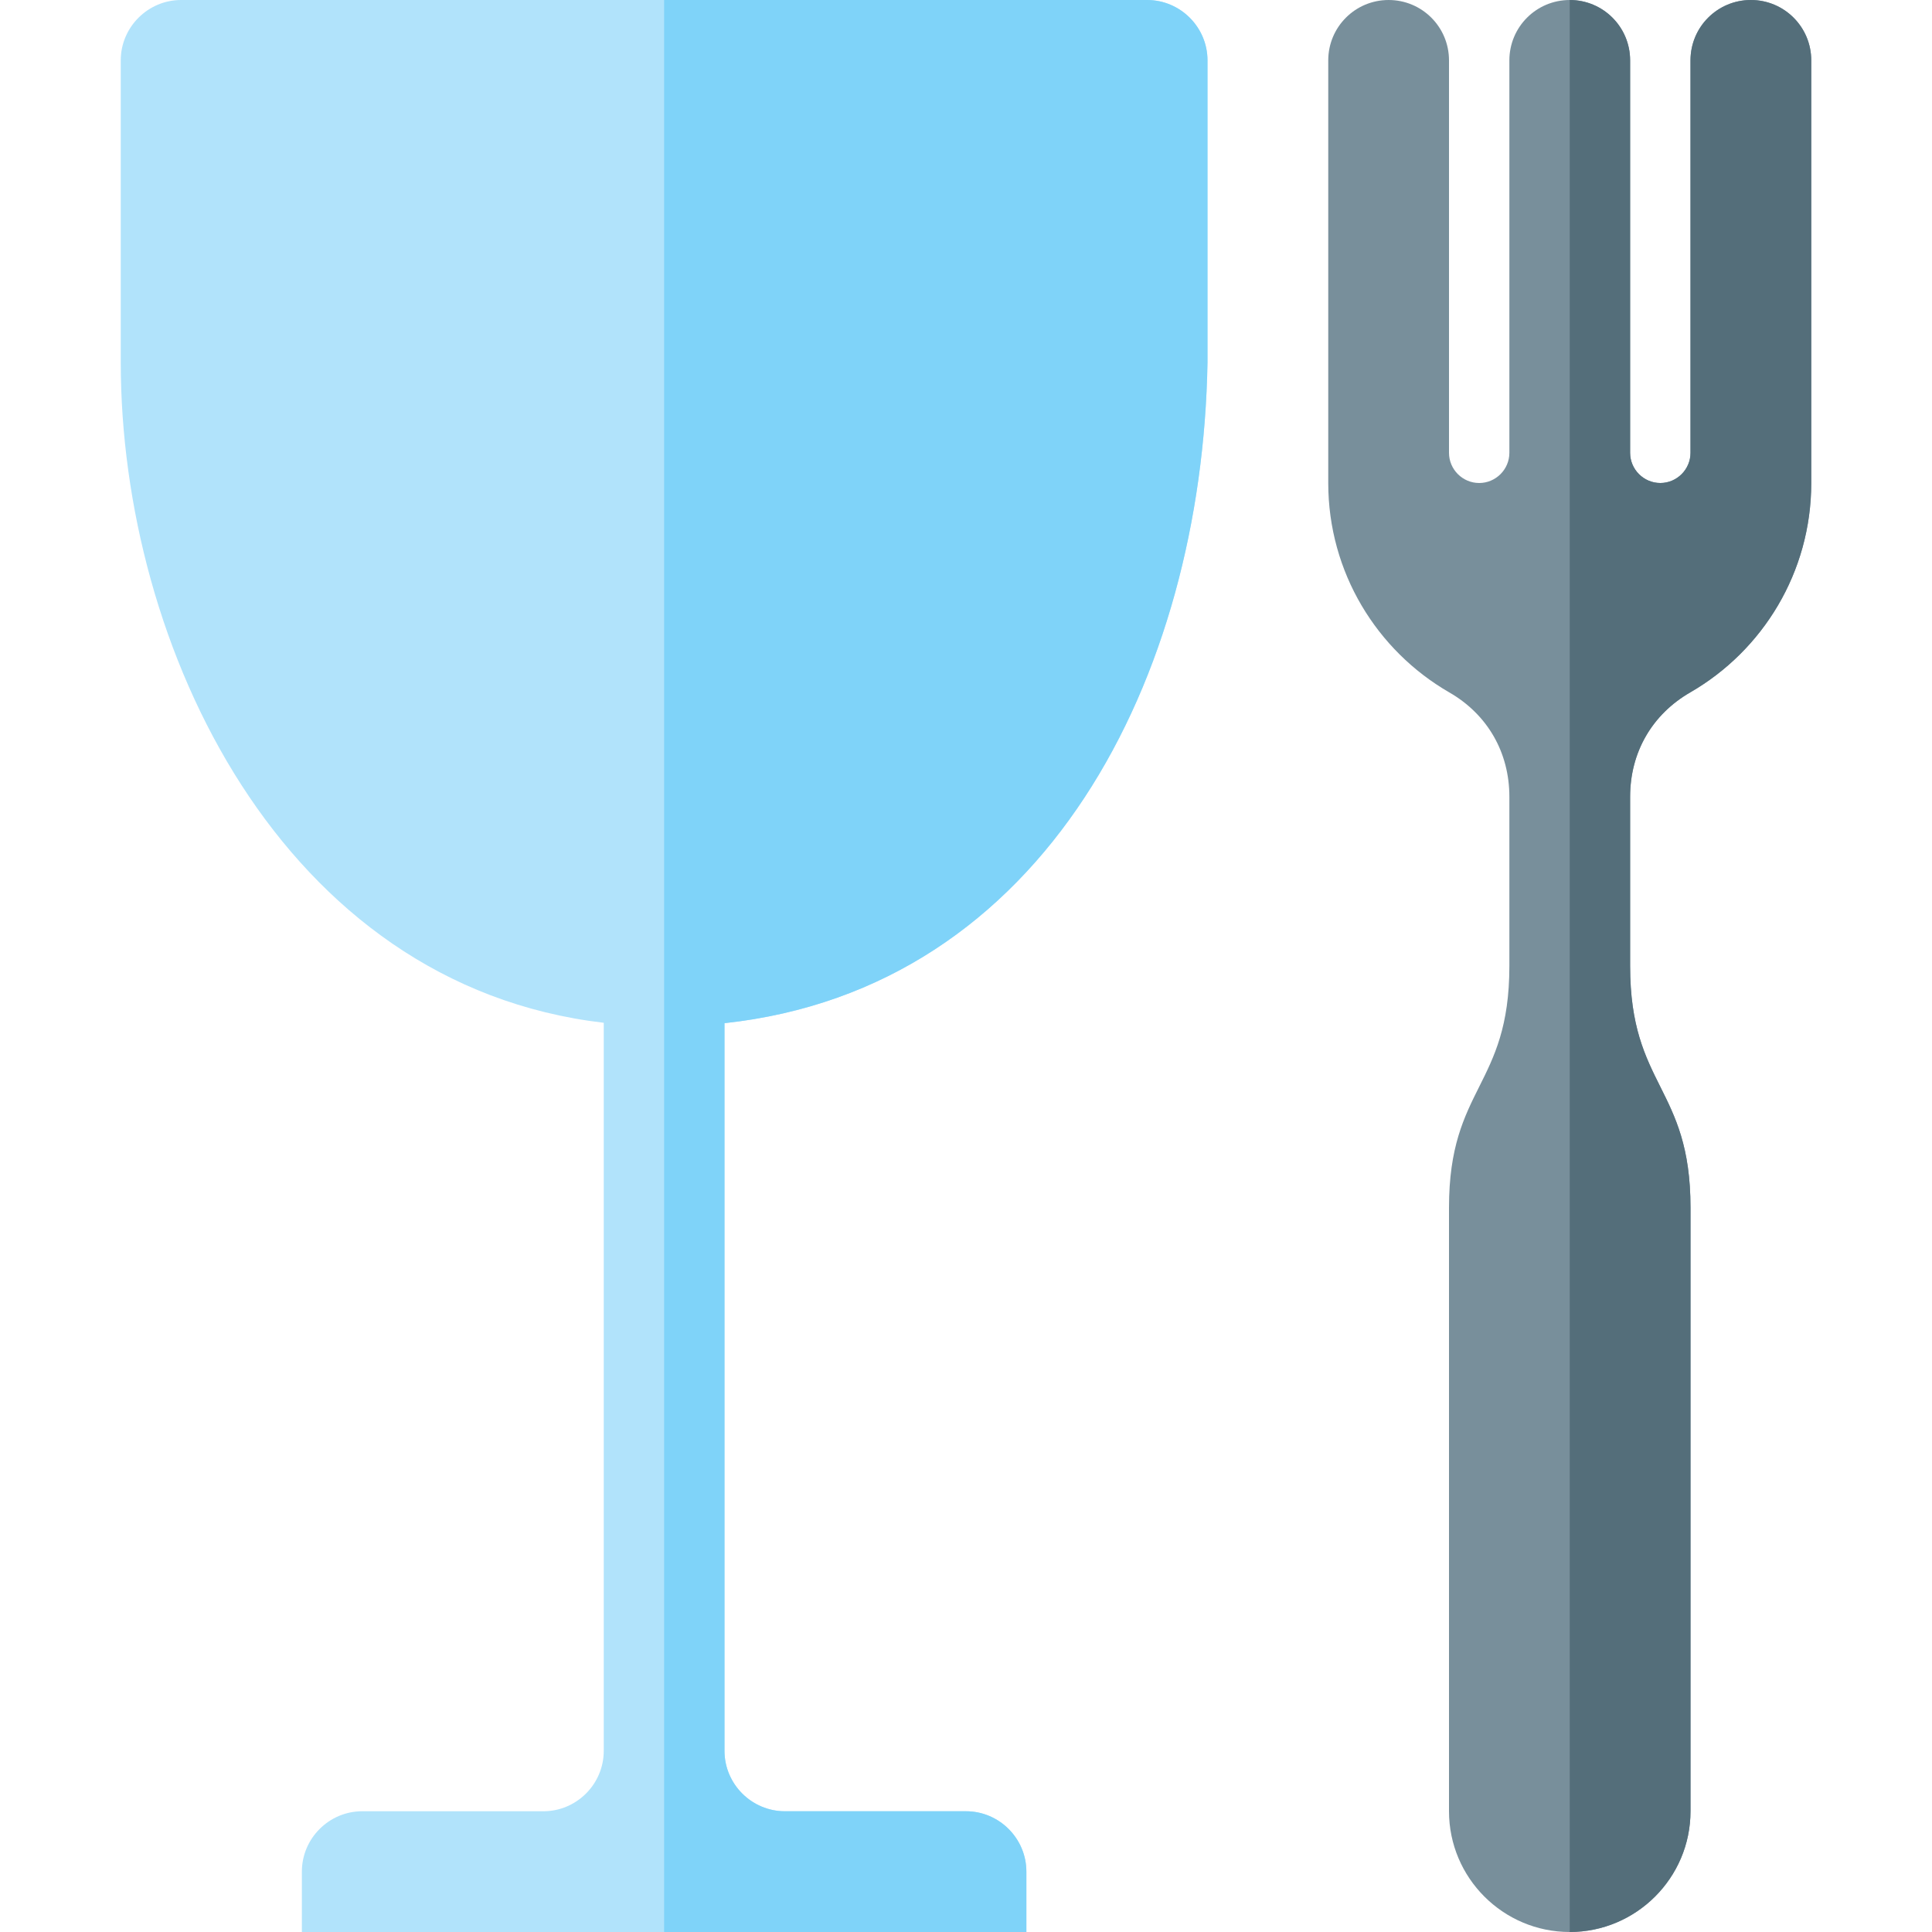
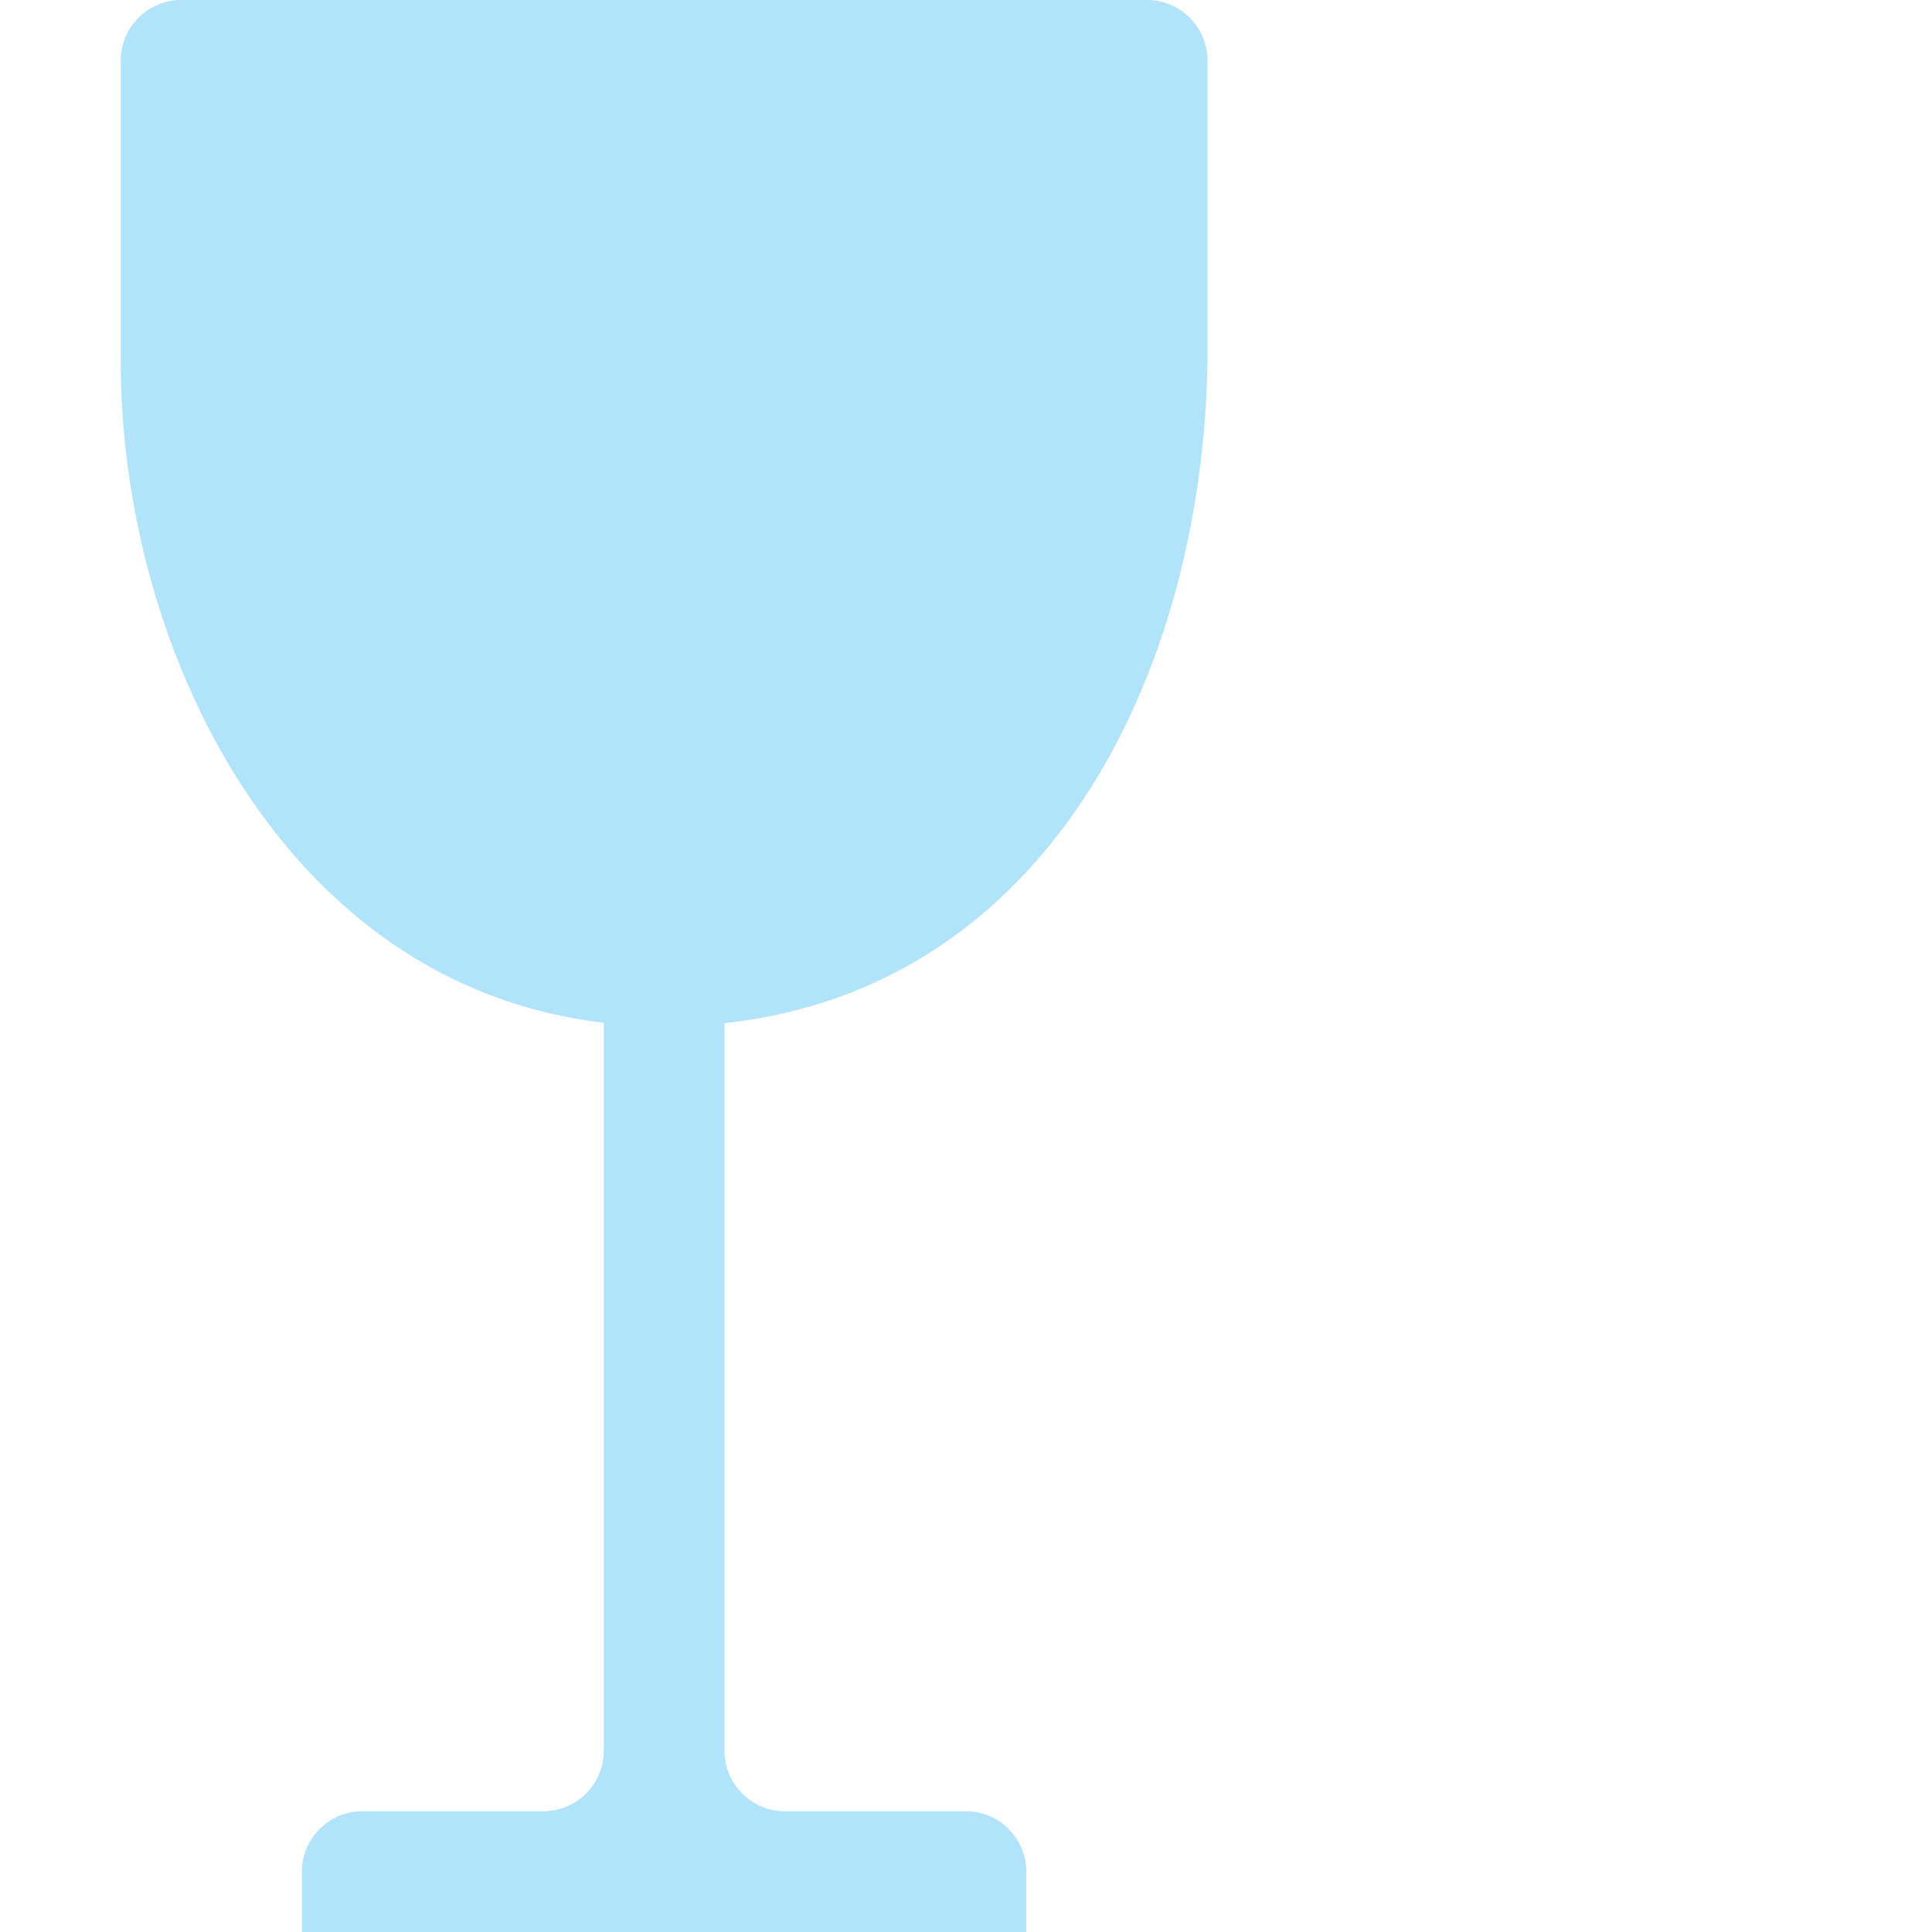
<svg xmlns="http://www.w3.org/2000/svg" version="1.1" viewBox="0 0 512 512">
  <g>
    <path d="M192,271.15l0,192.85c0,8.8 7.2,16 16,16l48,0c8.8,0 16,7.2 16,16l0,16l-192,0l0,-16c0,-8.8 7.2,-16 16,-16l48,0c8.8,0 16,-7.2 16,-16l0,-192.95c-85.35,-10 -128,-99.65 -128,-175.05l0,-80c0,-8.8 7.2,-16 16,-16l256,0c8.8,0 16,7.2 16,16l0,80c-1.4,83.3 -42.85,165.95 -128,175.15z" fill="#b1e3fb" />
-     <path d="M192,271.15l0,192.85c0,8.8 7.2,16 16,16l48,0c8.8,0 16,7.2 16,16l0,16l-96,0l0,-512l128,0c8.8,0 16,7.2 16,16l0,80c-1.4,83.3 -42.85,165.95 -128,175.15z" fill="#7fd3f9" />
-     <path d="M400,211.15l0,44.85c0,32 -16,32 -16,64l0,160c0,17.65 14.35,32 32,32c17.6,0 32,-14.35 32,-32l0,-160c0,-32 -16,-32 -16,-64l0,-44.85c0,-11.75 5.8,-21.85 16,-27.7c19.1,-11.05 32,-31.75 32,-55.45l0,-112c0,-8.85 -7.15,-16 -16,-16c-8.85,0 -16,7.15 -16,16l0,104c0,4.4 -3.6,8 -8,8c-4.4,0 -8,-3.6 -8,-8l0,-104c0,-8.85 -7.15,-16 -16,-16c-8.85,0 -16,7.15 -16,16l0,104c0,4.4 -3.6,8 -8,8c-4.4,0 -8,-3.6 -8,-8l0,-104c0,-8.85 -7.15,-16 -16,-16c-8.85,0 -16,7.15 -16,16l0,112c0,23.7 12.9,44.4 32,55.45c10.2,5.85 16,15.95 16,27.7z" fill="#788f9b" />
-     <path d="M416,512c17.6,0 32,-14.35 32,-32l0,-160c0,-32 -16,-32 -16,-64l0,-44.85c0,-11.75 5.8,-21.85 16,-27.7c19.1,-11.05 32,-31.75 32,-55.45l0,-112c0,-8.85 -7.15,-16 -16,-16c-8.85,0 -16,7.15 -16,16l0,104c0,4.4 -3.6,8 -8,8c-4.4,0 -8,-3.6 -8,-8l0,-104c0,-8.85 -7.15,-16 -16,-16l0,176l0,16z" fill="#546e7a" />
  </g>
</svg>